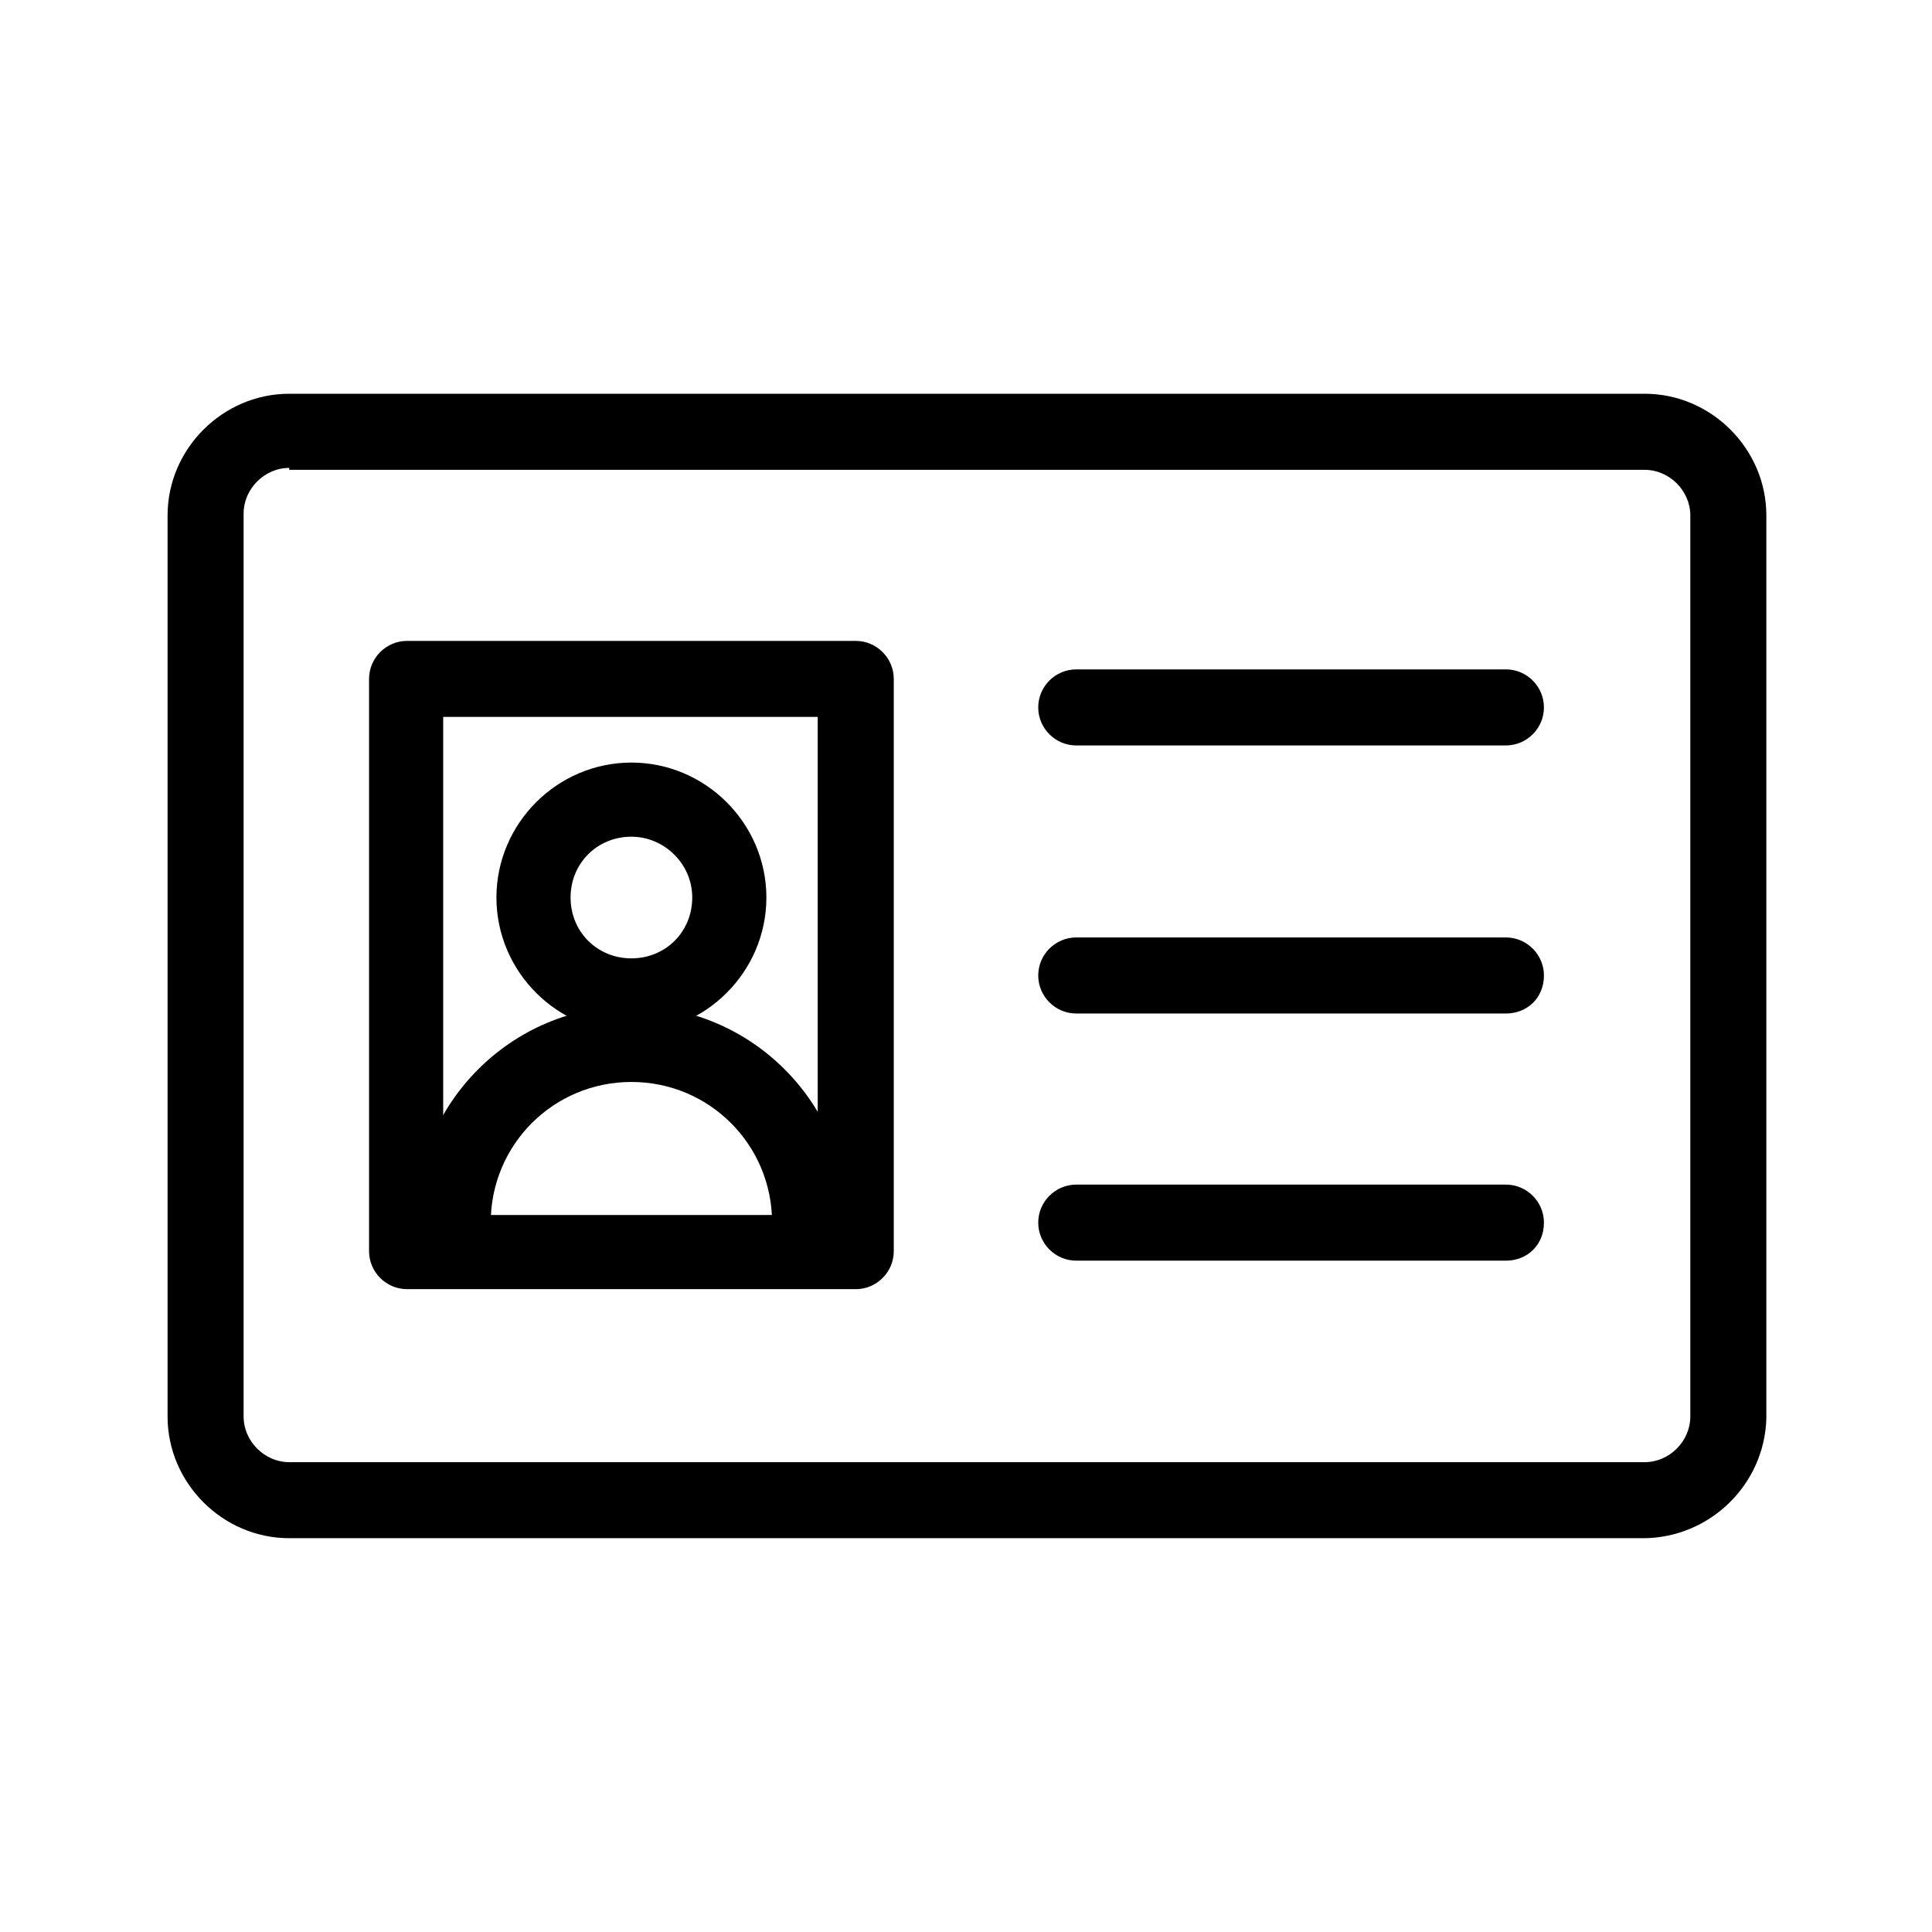
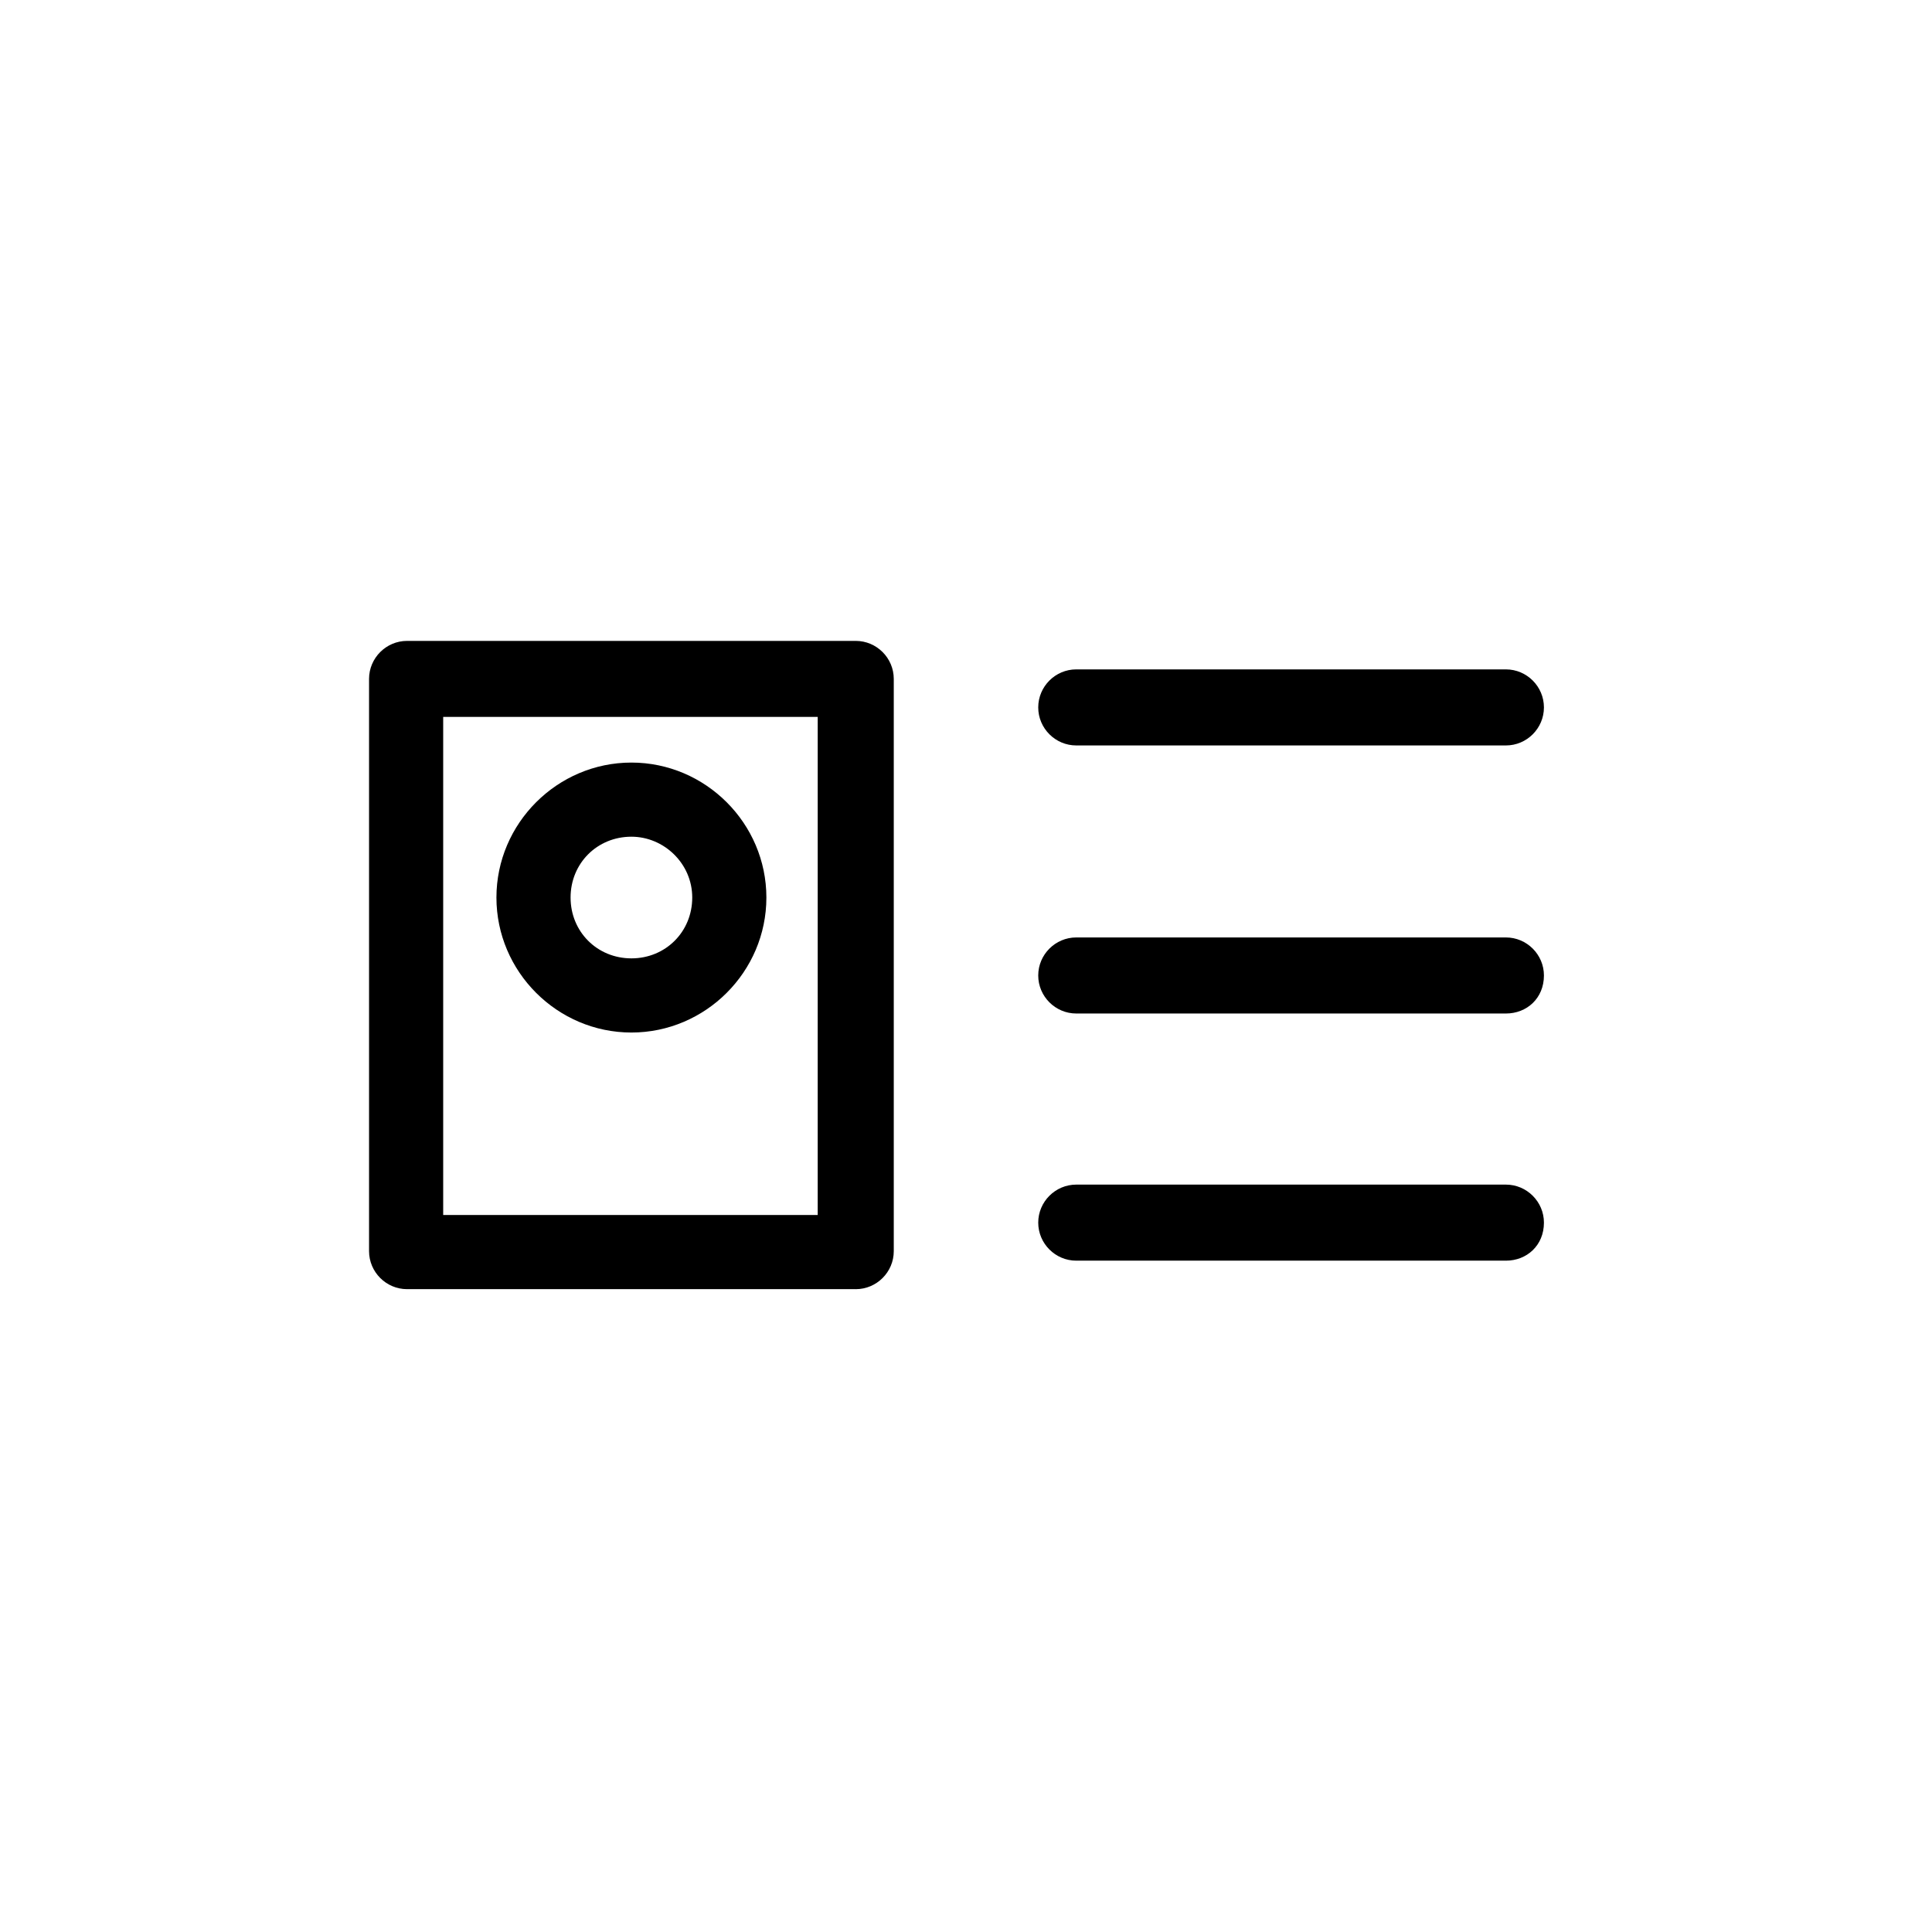
<svg xmlns="http://www.w3.org/2000/svg" fill="#000000" width="800px" height="800px" version="1.1" viewBox="144 144 512 512">
  <g>
    <path d="m370.78 485.64h-118.9c-5.543 0-10.078-4.535-10.078-10.078v-151.64c0-5.543 4.535-10.078 10.078-10.078h118.9c5.543 0 10.078 4.535 10.078 10.078v151.65c0 5.543-4.535 10.074-10.078 10.074zm-109.33-19.648h99.25l0.004-132h-99.254z" />
    <path d="m543.08 341.55h-113.86c-5.543 0-10.078-4.535-10.078-10.078 0-5.543 4.535-10.078 10.078-10.078h113.86c5.543 0 10.078 4.535 10.078 10.078 0 5.547-4.535 10.078-10.074 10.078z" />
    <path d="m543.08 412.59h-113.86c-5.543 0-10.078-4.535-10.078-10.078s4.535-10.078 10.078-10.078h113.86c5.543 0 10.078 4.535 10.078 10.078 0 6.047-4.535 10.078-10.074 10.078z" />
    <path d="m543.08 478.09h-113.86c-5.543 0-10.078-4.535-10.078-10.078s4.535-10.078 10.078-10.078h113.86c5.543 0 10.078 4.535 10.078 10.078 0 6.047-4.535 10.078-10.074 10.078z" />
    <path d="m311.33 417.63c-19.648 0-35.77-16.121-35.77-35.77 0-19.648 16.121-35.77 35.77-35.77s35.77 16.121 35.77 35.77c0 19.648-16.121 35.77-35.77 35.77zm0-51.895c-9.07 0-16.121 7.055-16.121 16.121 0 9.07 7.055 16.121 16.121 16.121 9.07 0 16.121-7.055 16.121-16.121s-7.555-16.121-16.121-16.121z" />
-     <path d="m358.69 478.09c-5.543 0-10.078-4.535-10.078-10.078 0-20.656-16.625-37.281-37.281-37.281s-37.281 16.625-37.281 37.281c0 5.543-4.535 10.078-10.078 10.078s-10.078-4.535-10.078-10.078c0-31.738 25.695-57.434 57.434-57.434s57.434 25.695 57.434 57.434c-0.5 6.047-4.531 10.078-10.07 10.078z" />
-     <path d="m579.36 551.64h-358.71c-17.633 0-32.242-14.609-32.242-32.242v-238.81c0-17.633 14.609-32.242 32.242-32.242h359.21c17.633 0 32.242 14.609 32.242 32.242v239.31c-0.5 17.637-15.109 31.742-32.742 31.742zm-358.71-283.64c-6.551 0-12.09 5.543-12.09 12.09v239.31c0 6.551 5.543 12.09 12.09 12.09h359.21c6.551 0 12.09-5.543 12.09-12.09l0.004-238.8c0-6.551-5.543-12.09-12.09-12.09h-359.22z" />
  </g>
</svg>